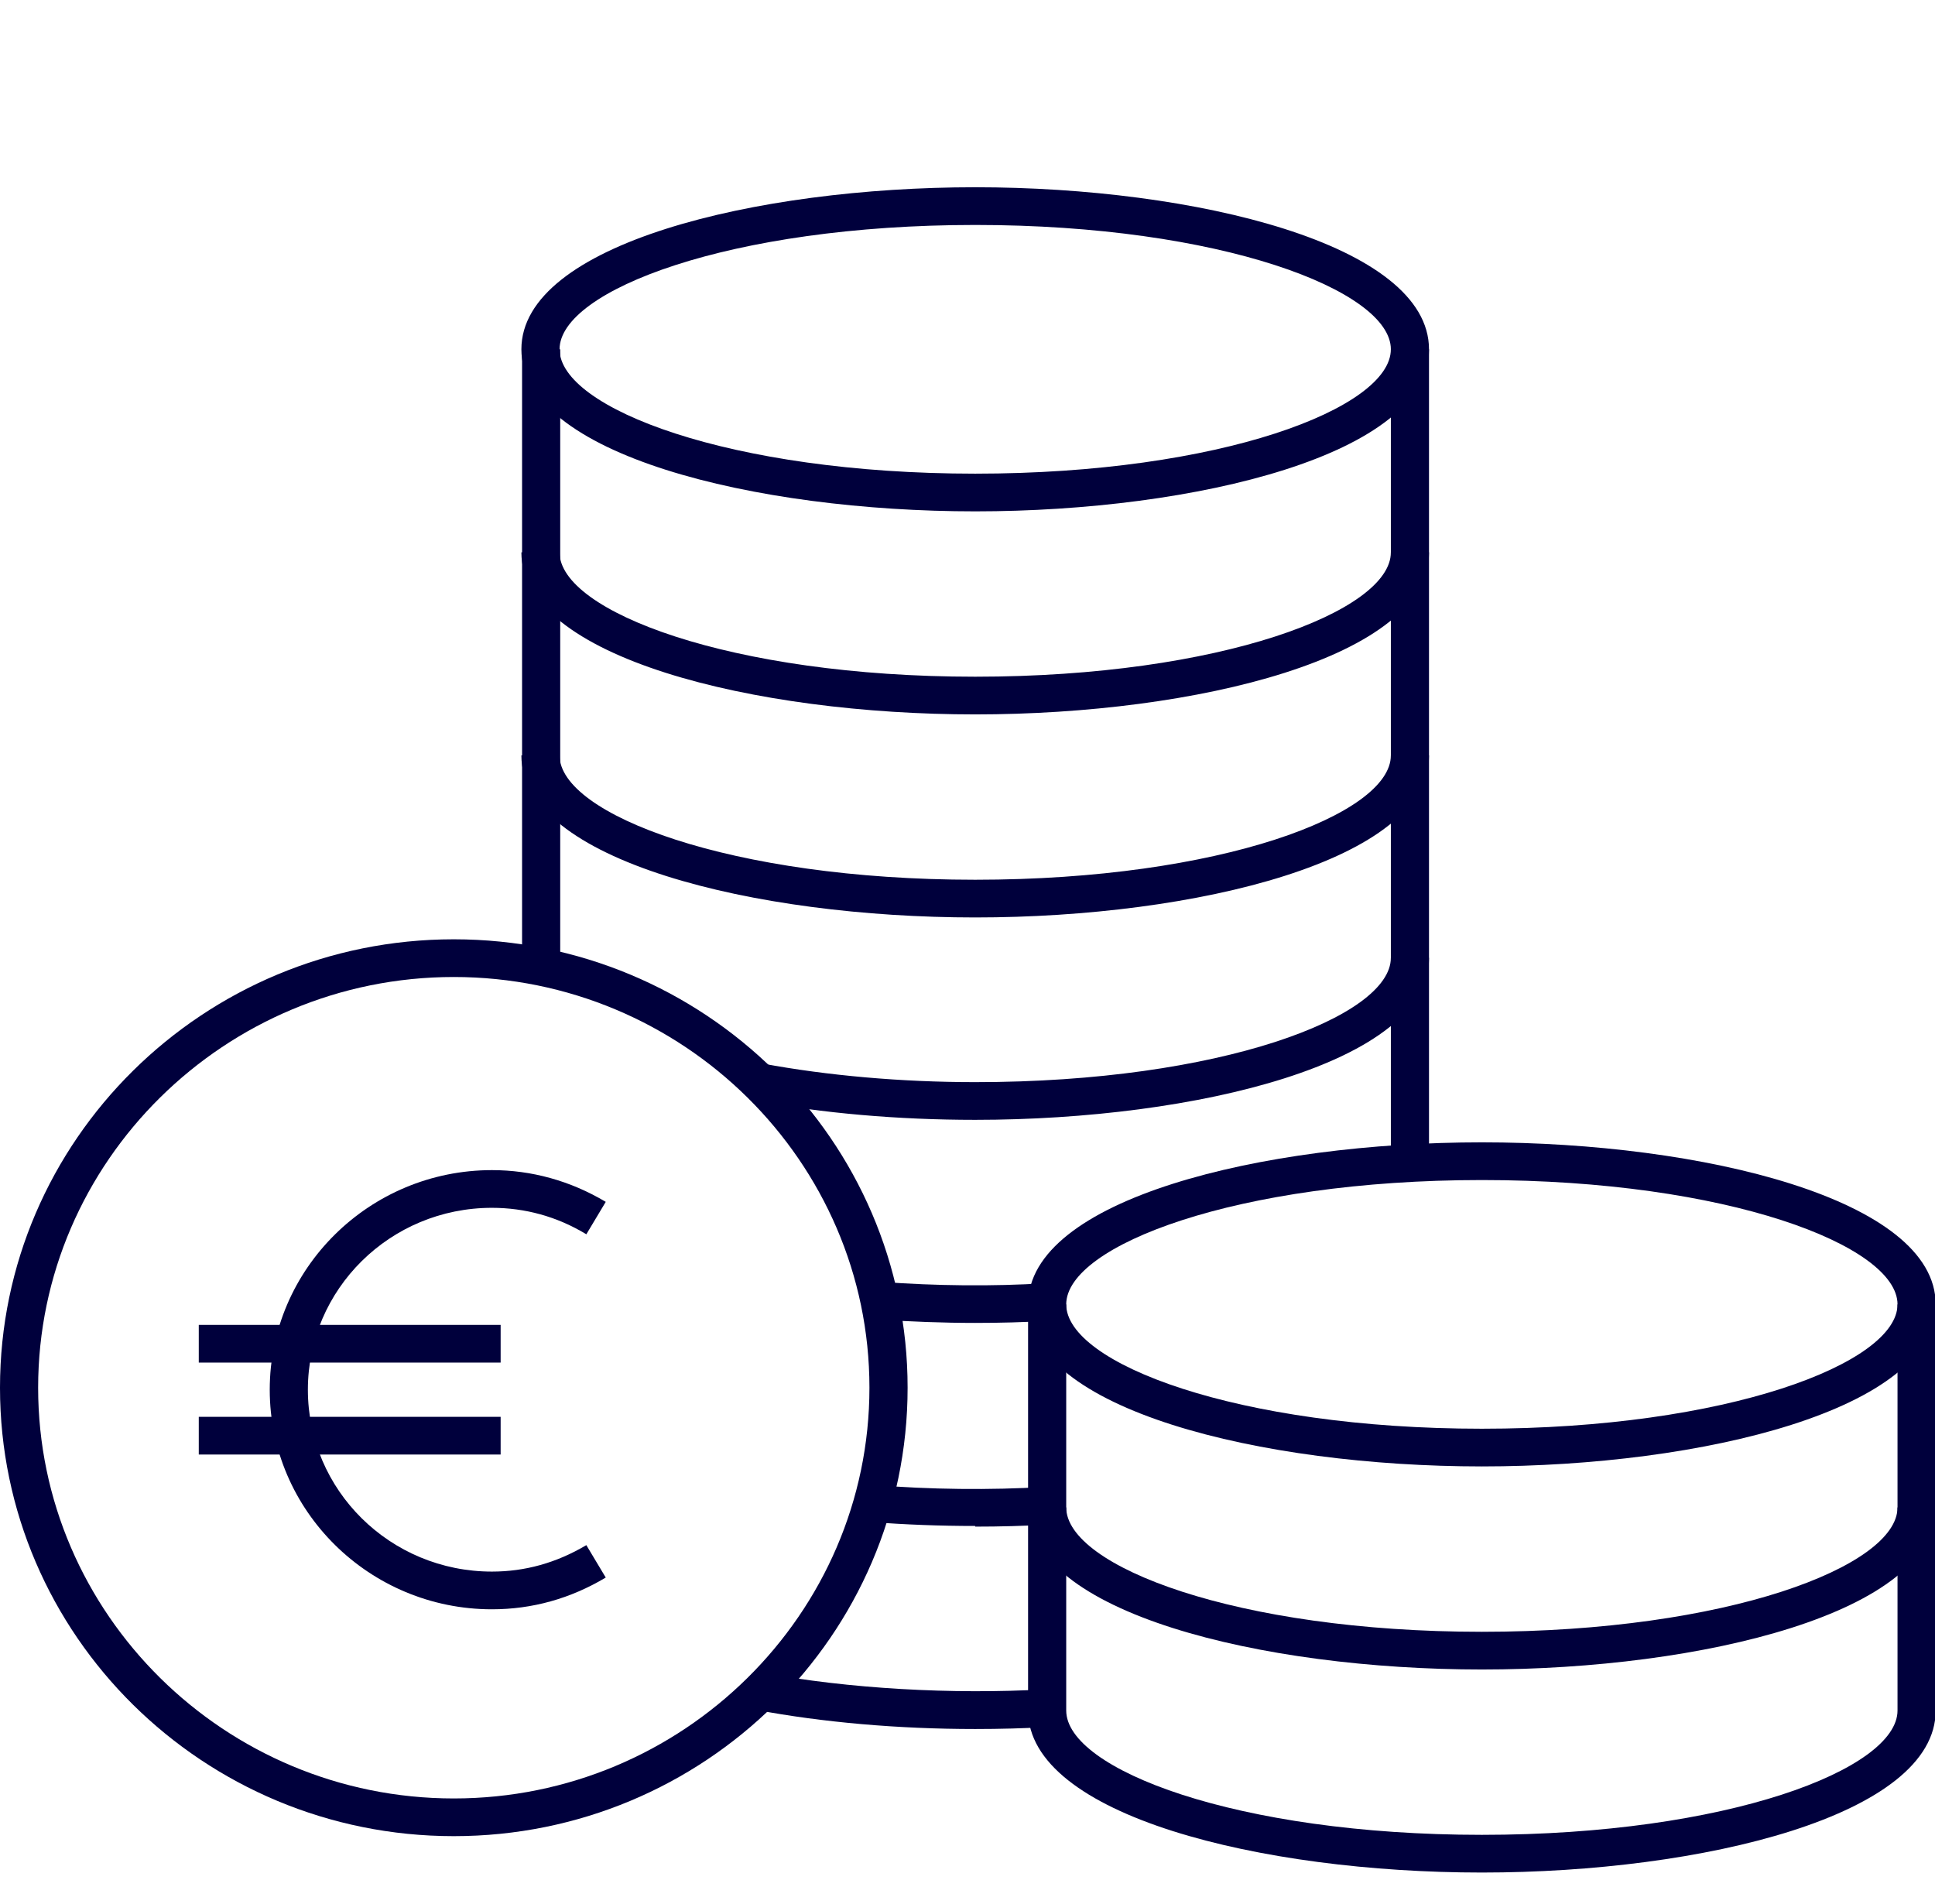
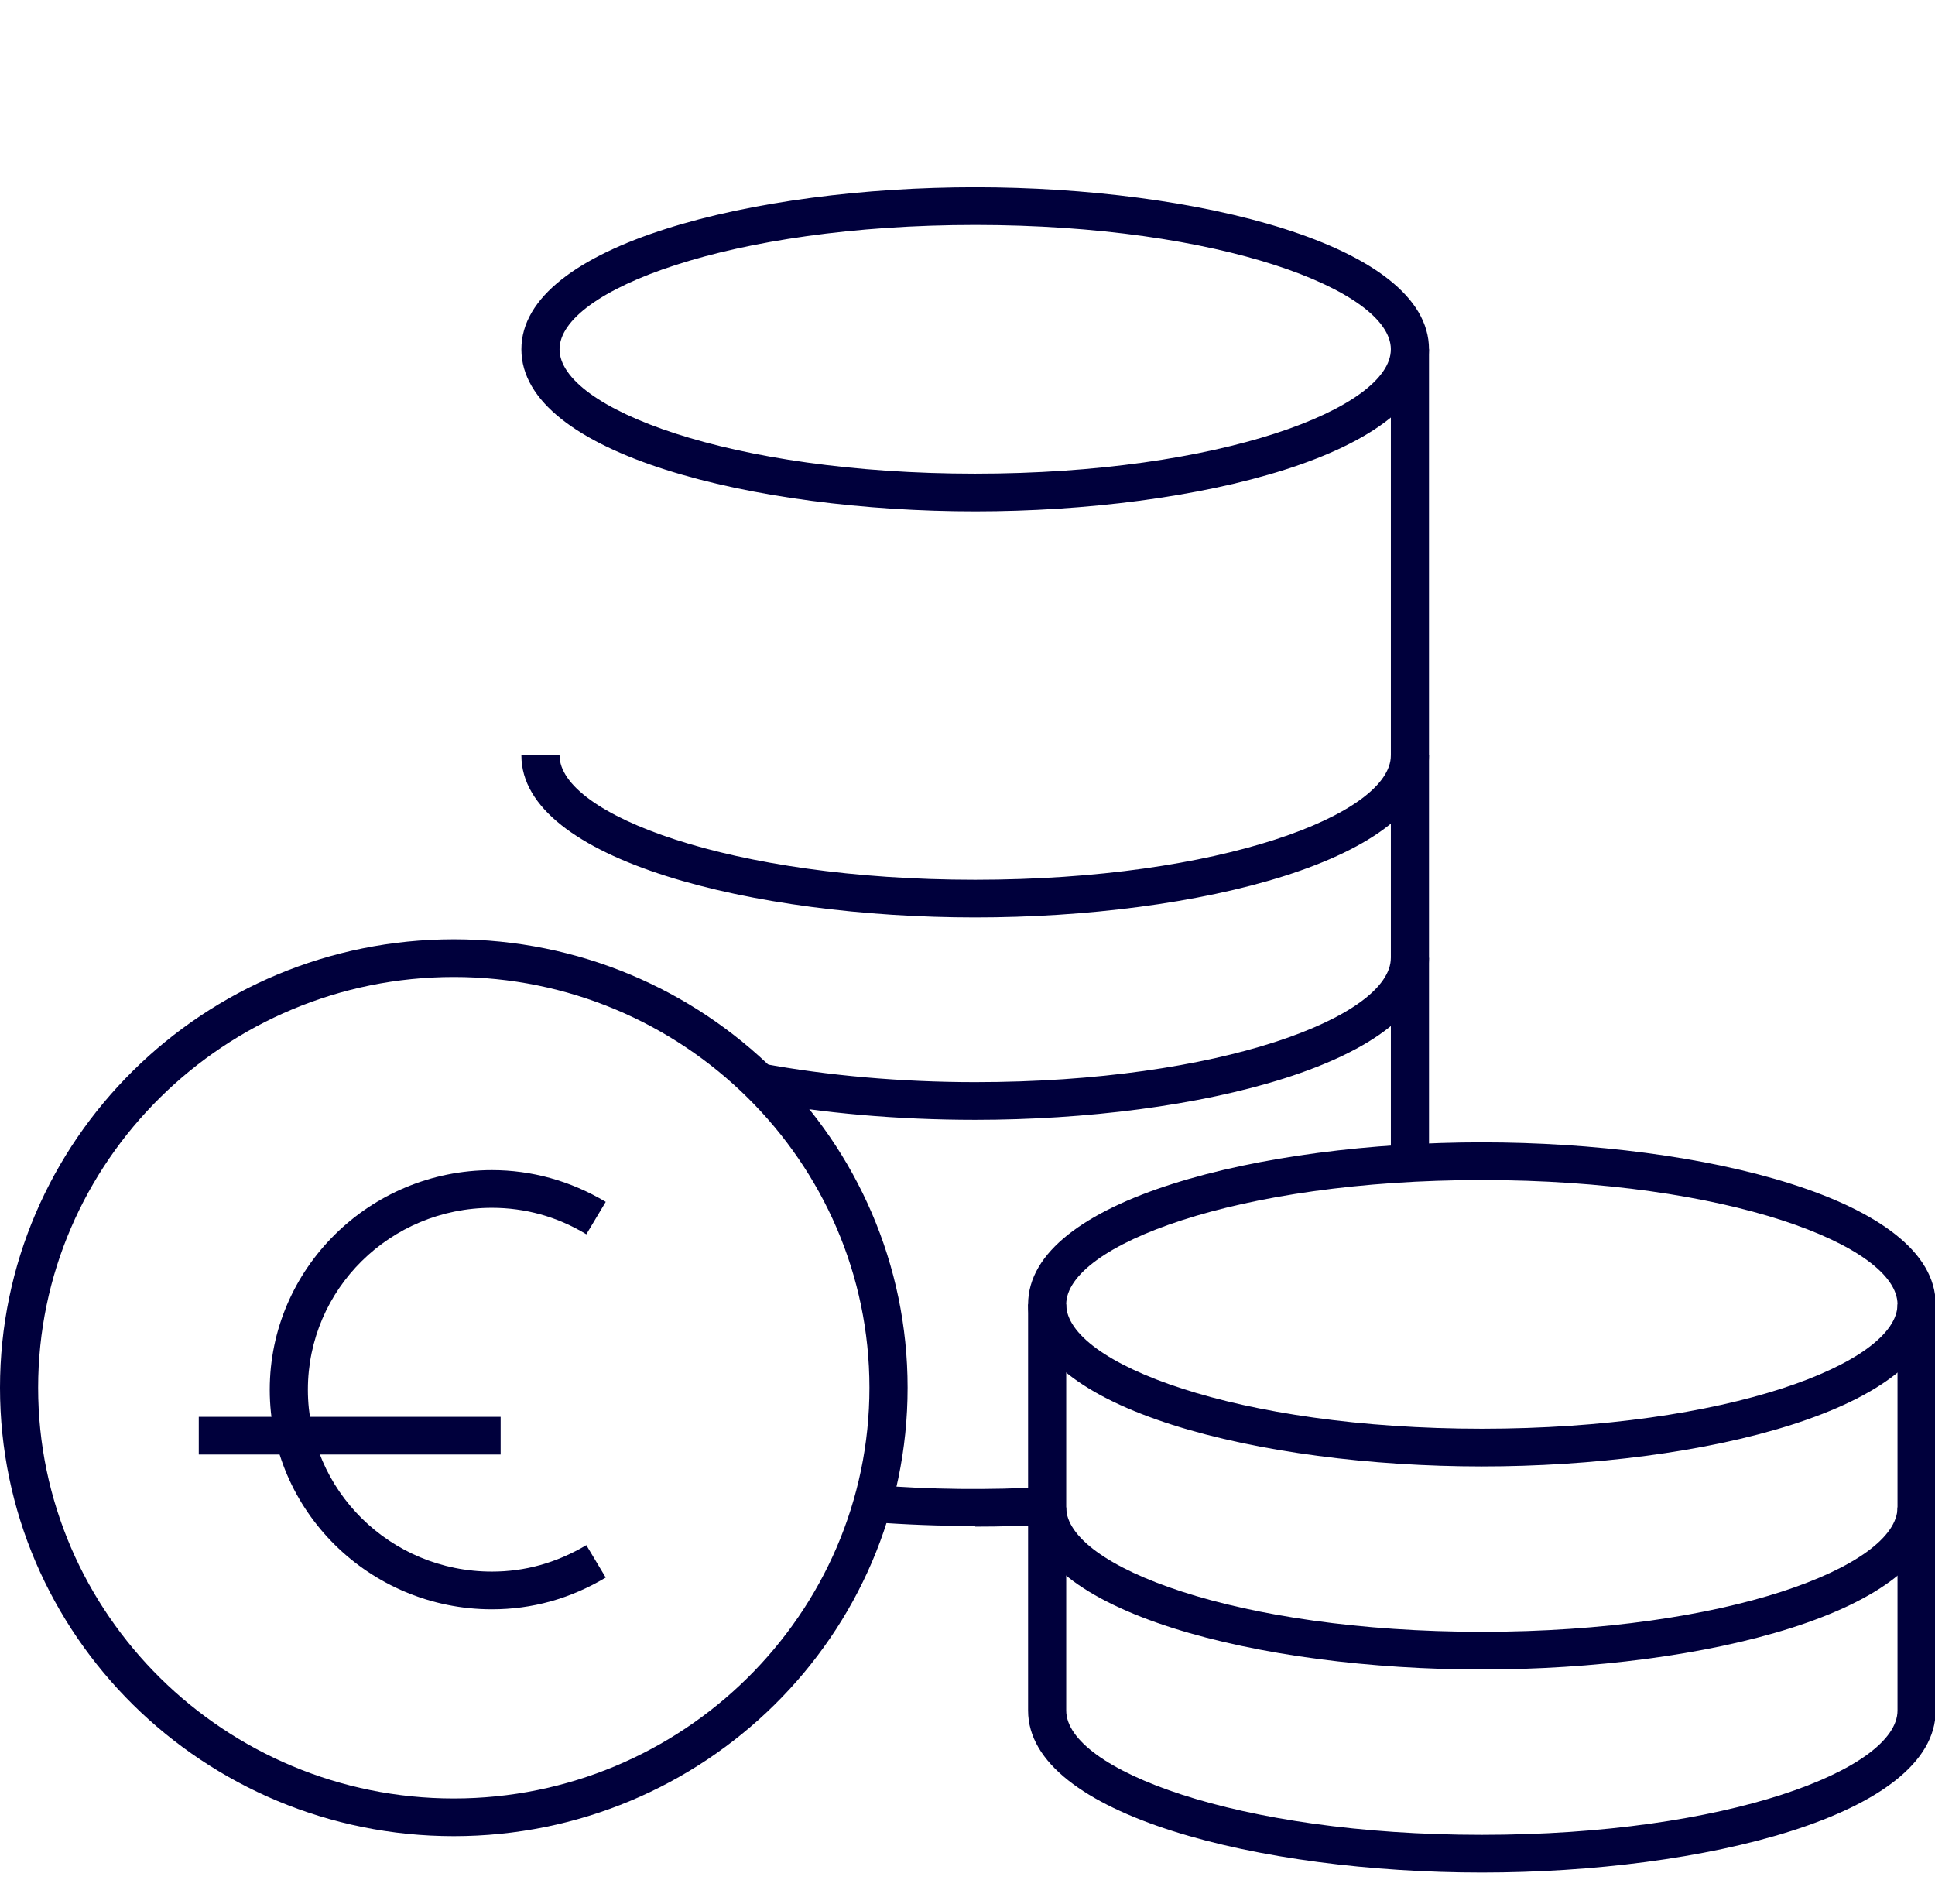
<svg xmlns="http://www.w3.org/2000/svg" width="62" height="61" viewBox="0 0 62 61" fill="none">
  <g clip-path="url(#clip0_1544_53)">
    <path d="M31.247 16.385C24.191 16.385 16.706 14.562 16.706 11.192C16.706 7.823 24.212 6 31.247 6C38.281 6 45.787 7.823 45.787 11.192C45.787 14.562 38.302 16.385 31.247 16.385ZM31.247 7.208C23.397 7.208 17.929 9.306 17.929 11.192C17.929 13.079 23.397 15.177 31.247 15.177C39.096 15.177 44.565 13.079 44.565 11.192C44.565 9.306 39.096 7.208 31.247 7.208Z" fill="#00003C" />
    <path d="M31.247 35.882C28.78 35.882 26.335 35.67 24.212 35.268L24.448 34.081C26.507 34.462 28.866 34.674 31.247 34.674C39.096 34.674 44.565 32.576 44.565 30.69H45.787C45.787 34.06 38.302 35.882 31.247 35.882Z" fill="#00003C" />
-     <path d="M31.247 42.389C30.217 42.389 29.166 42.346 28.158 42.283L28.244 41.075C29.981 41.202 31.804 41.223 33.498 41.117L33.563 42.325C32.812 42.367 32.04 42.389 31.247 42.389Z" fill="#00003C" />
    <path d="M31.247 29.397C24.191 29.397 16.706 27.575 16.706 24.205H17.929C17.929 26.091 23.397 28.189 31.247 28.189C39.096 28.189 44.565 26.091 44.565 24.205H45.787C45.787 27.575 38.302 29.397 31.247 29.397Z" fill="#00003C" />
-     <path d="M31.247 22.891C24.191 22.891 16.706 21.068 16.706 17.699H17.929C17.929 19.585 23.397 21.683 31.247 21.683C39.096 21.683 44.565 19.585 44.565 17.699H45.787C45.787 21.068 38.302 22.891 31.247 22.891Z" fill="#00003C" />
    <path d="M31.247 48.895C30.11 48.895 28.995 48.852 27.901 48.768L27.987 47.581C29.788 47.729 31.718 47.75 33.498 47.644L33.563 48.852C32.812 48.895 32.04 48.916 31.247 48.916V48.895Z" fill="#00003C" />
-     <path d="M17.95 11.192H16.728V31.135H17.95V11.192Z" fill="#00003C" />
-     <path d="M31.247 55.401C28.78 55.401 26.357 55.189 24.212 54.786L24.448 53.6C27.172 54.108 30.496 54.299 33.498 54.13L33.563 55.338C32.812 55.38 32.04 55.401 31.247 55.401Z" fill="#00003C" />
    <path d="M45.787 11.192H44.565V37.217H45.787V11.192Z" fill="#00003C" />
    <path d="M47.481 60C40.425 60 32.941 58.177 32.941 54.808V41.795H34.163V54.808C34.163 56.694 39.632 58.792 47.481 58.792C55.33 58.792 60.799 56.694 60.799 54.808V41.795H62.022V54.808C62.022 58.177 54.537 60 47.481 60Z" fill="#00003C" />
    <path d="M47.481 53.494C40.425 53.494 32.941 51.671 32.941 48.301H34.163C34.163 50.188 39.632 52.286 47.481 52.286C55.33 52.286 60.799 50.188 60.799 48.301H62.022C62.022 51.671 54.537 53.494 47.481 53.494Z" fill="#00003C" />
-     <path d="M47.481 46.987C40.425 46.987 32.941 45.165 32.941 41.795C32.941 38.425 40.425 36.603 47.481 36.603C54.537 36.603 62.022 38.425 62.022 41.795C62.022 45.165 54.537 46.987 47.481 46.987ZM47.481 37.811C39.632 37.811 34.163 39.909 34.163 41.795C34.163 43.681 39.632 45.779 47.481 45.779C55.33 45.779 60.799 43.681 60.799 41.795C60.799 39.909 55.33 37.811 47.481 37.811Z" fill="#00003C" />
+     <path d="M47.481 46.987C40.425 46.987 32.941 45.165 32.941 41.795C32.941 38.425 40.425 36.603 47.481 36.603C54.537 36.603 62.022 38.425 62.022 41.795C62.022 45.165 54.537 46.987 47.481 46.987ZM47.481 37.811C39.632 37.811 34.163 39.909 34.163 41.795C34.163 43.681 39.632 45.779 47.481 45.779C55.33 45.779 60.799 43.681 60.799 41.795C60.799 39.909 55.33 37.811 47.481 37.811" fill="#00003C" />
    <path d="M14.54 58.834C6.52 58.834 0 52.392 0 44.465C0 36.539 6.52 30.097 14.54 30.097C22.561 30.097 29.081 36.539 29.081 44.465C29.081 52.392 22.561 58.834 14.54 58.834ZM14.54 31.305C7.206 31.305 1.222 37.217 1.222 44.465C1.222 51.714 7.206 57.626 14.54 57.626C21.875 57.626 27.858 51.714 27.858 44.465C27.858 37.217 21.875 31.305 14.54 31.305Z" fill="#00003C" />
    <path d="M15.763 51.565C11.838 51.565 8.643 48.407 8.643 44.529C8.643 40.651 11.838 37.493 15.763 37.493C17.028 37.493 18.272 37.832 19.409 38.51L18.787 39.549C17.843 38.976 16.814 38.701 15.763 38.701C12.503 38.701 9.865 41.308 9.865 44.529C9.865 47.75 12.503 50.357 15.763 50.357C16.814 50.357 17.822 50.082 18.787 49.509L19.409 50.548C18.272 51.226 17.049 51.565 15.763 51.565Z" fill="#00003C" />
-     <path d="M16.041 42.452H6.369V43.66H16.041V42.452Z" fill="#00003C" />
    <path d="M16.041 45.398H6.369V46.606H16.041V45.398Z" fill="#00003C" />
  </g>
  <defs>
    <clipPath id="clip0_1544_53">
      <rect width="62" height="54" fill="white" transform="translate(0 6)" />
    </clipPath>
  </defs>
</svg>